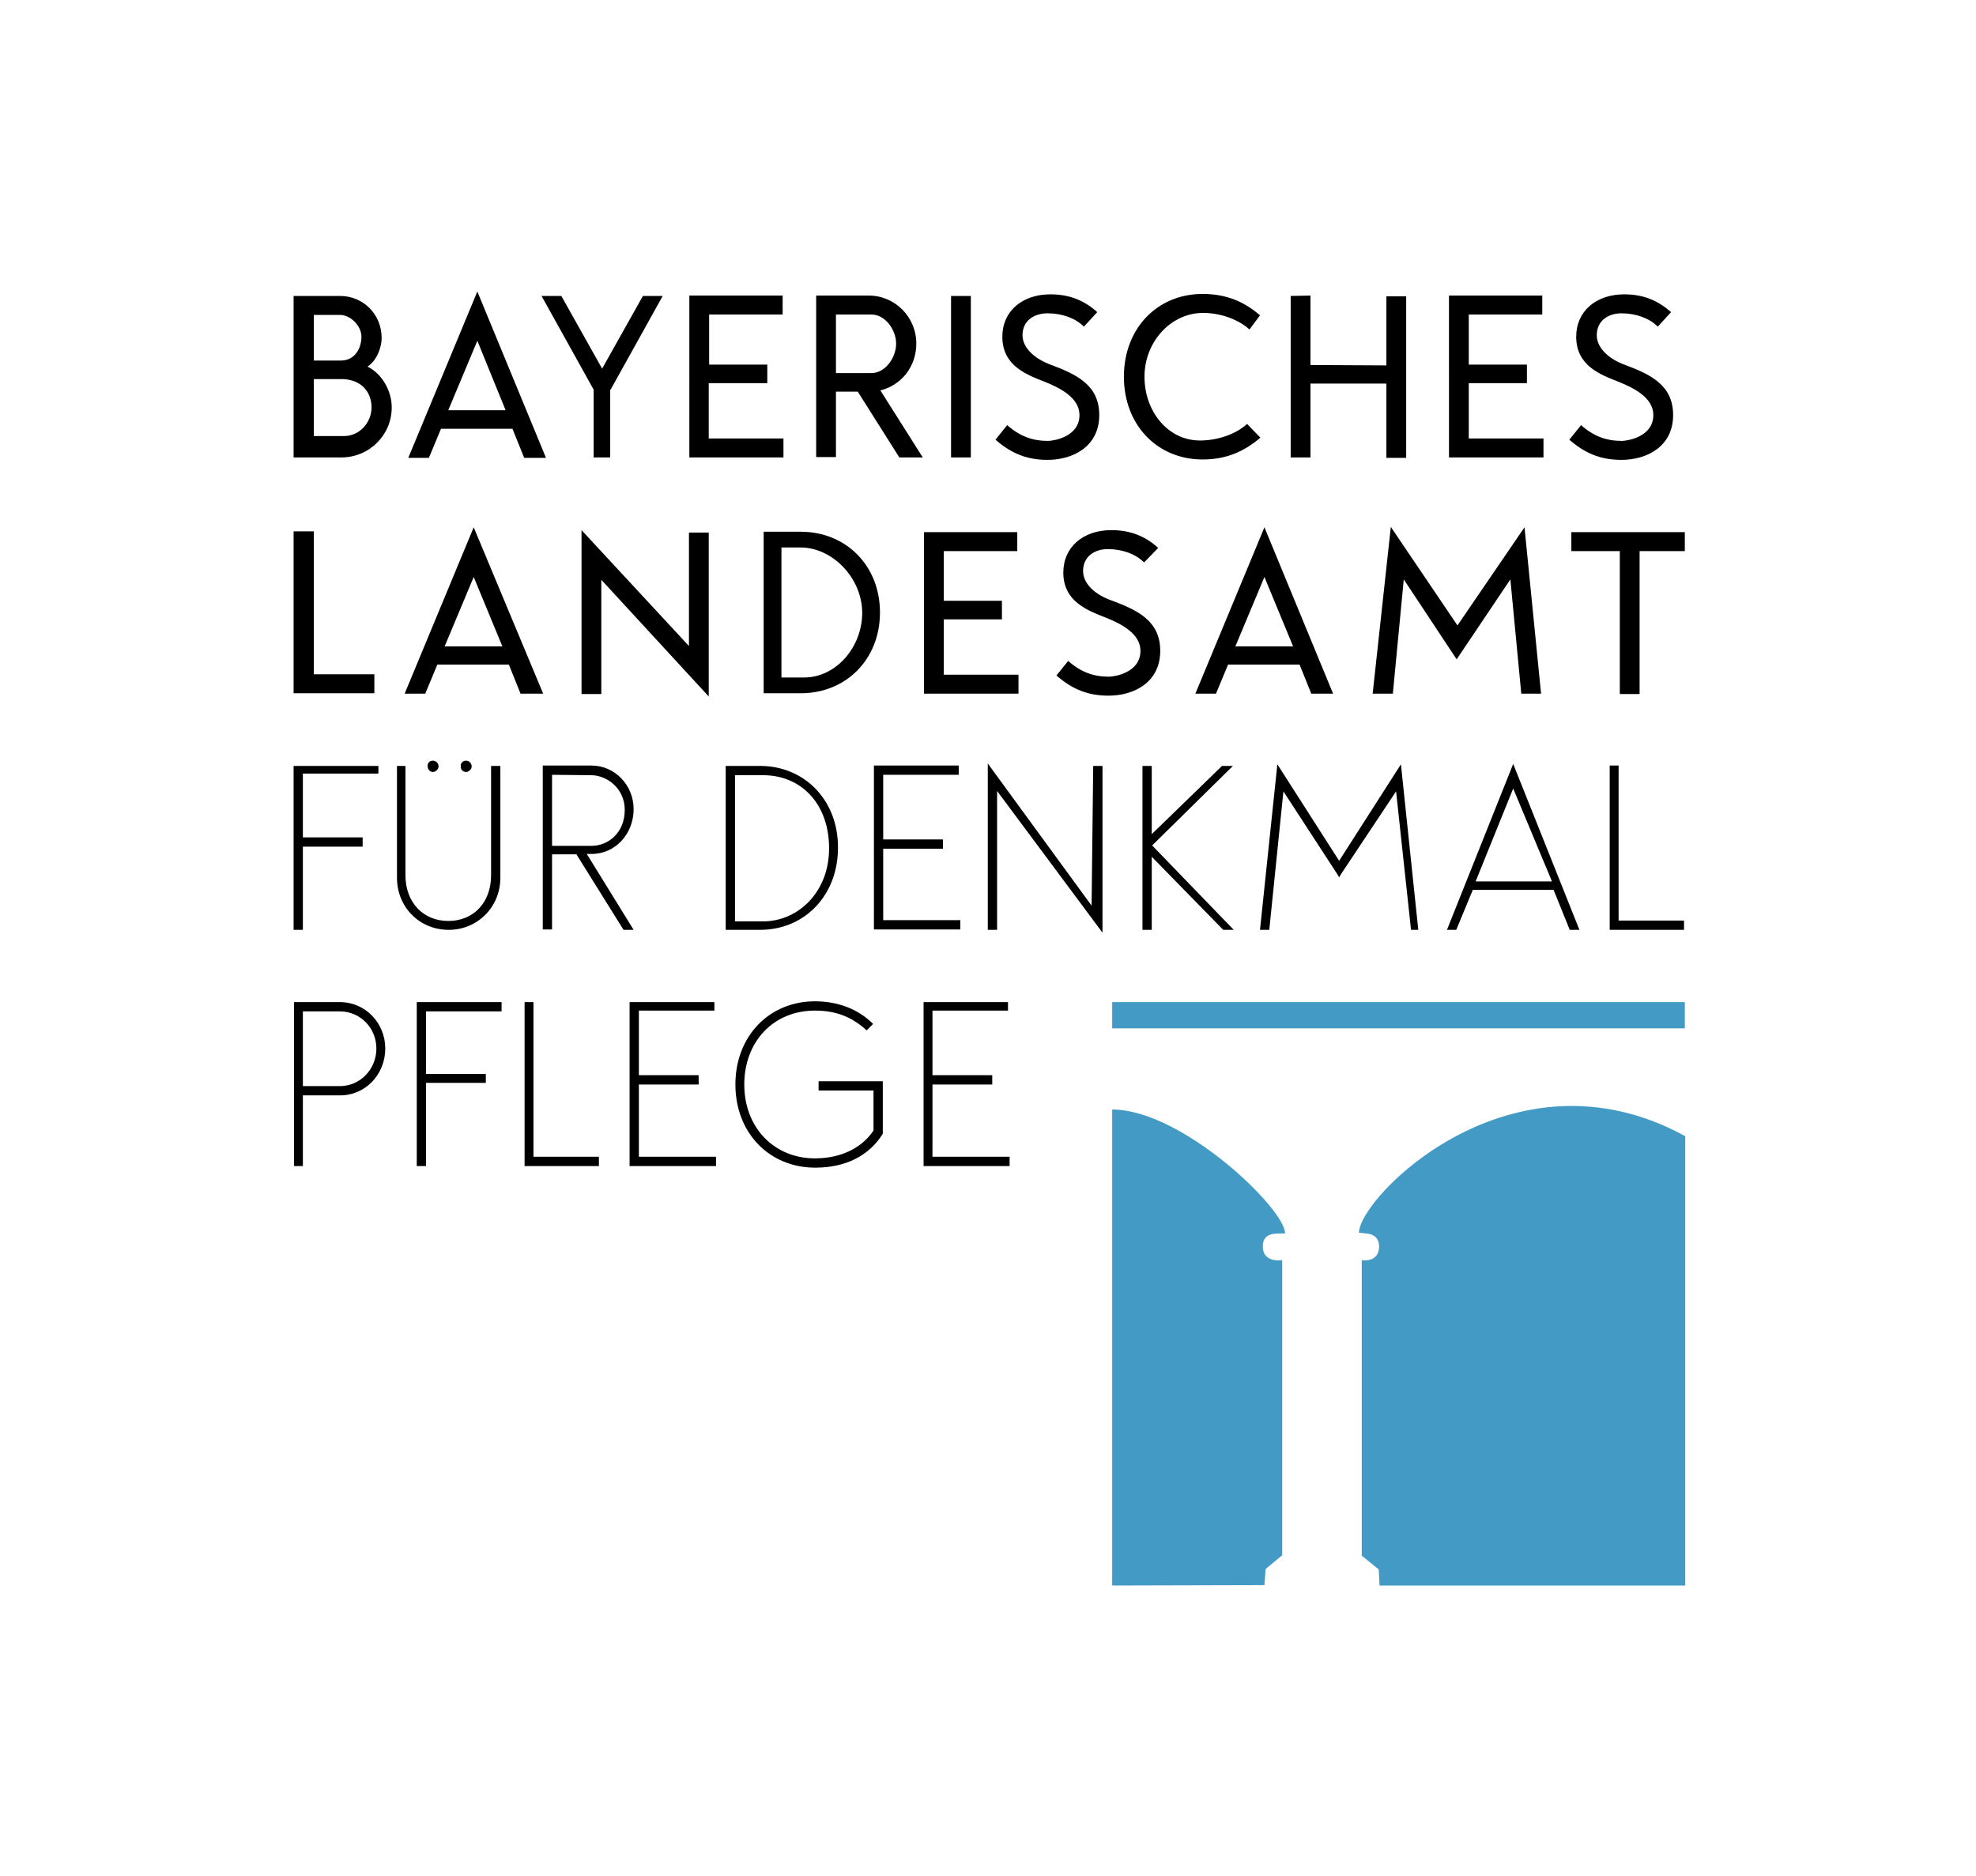
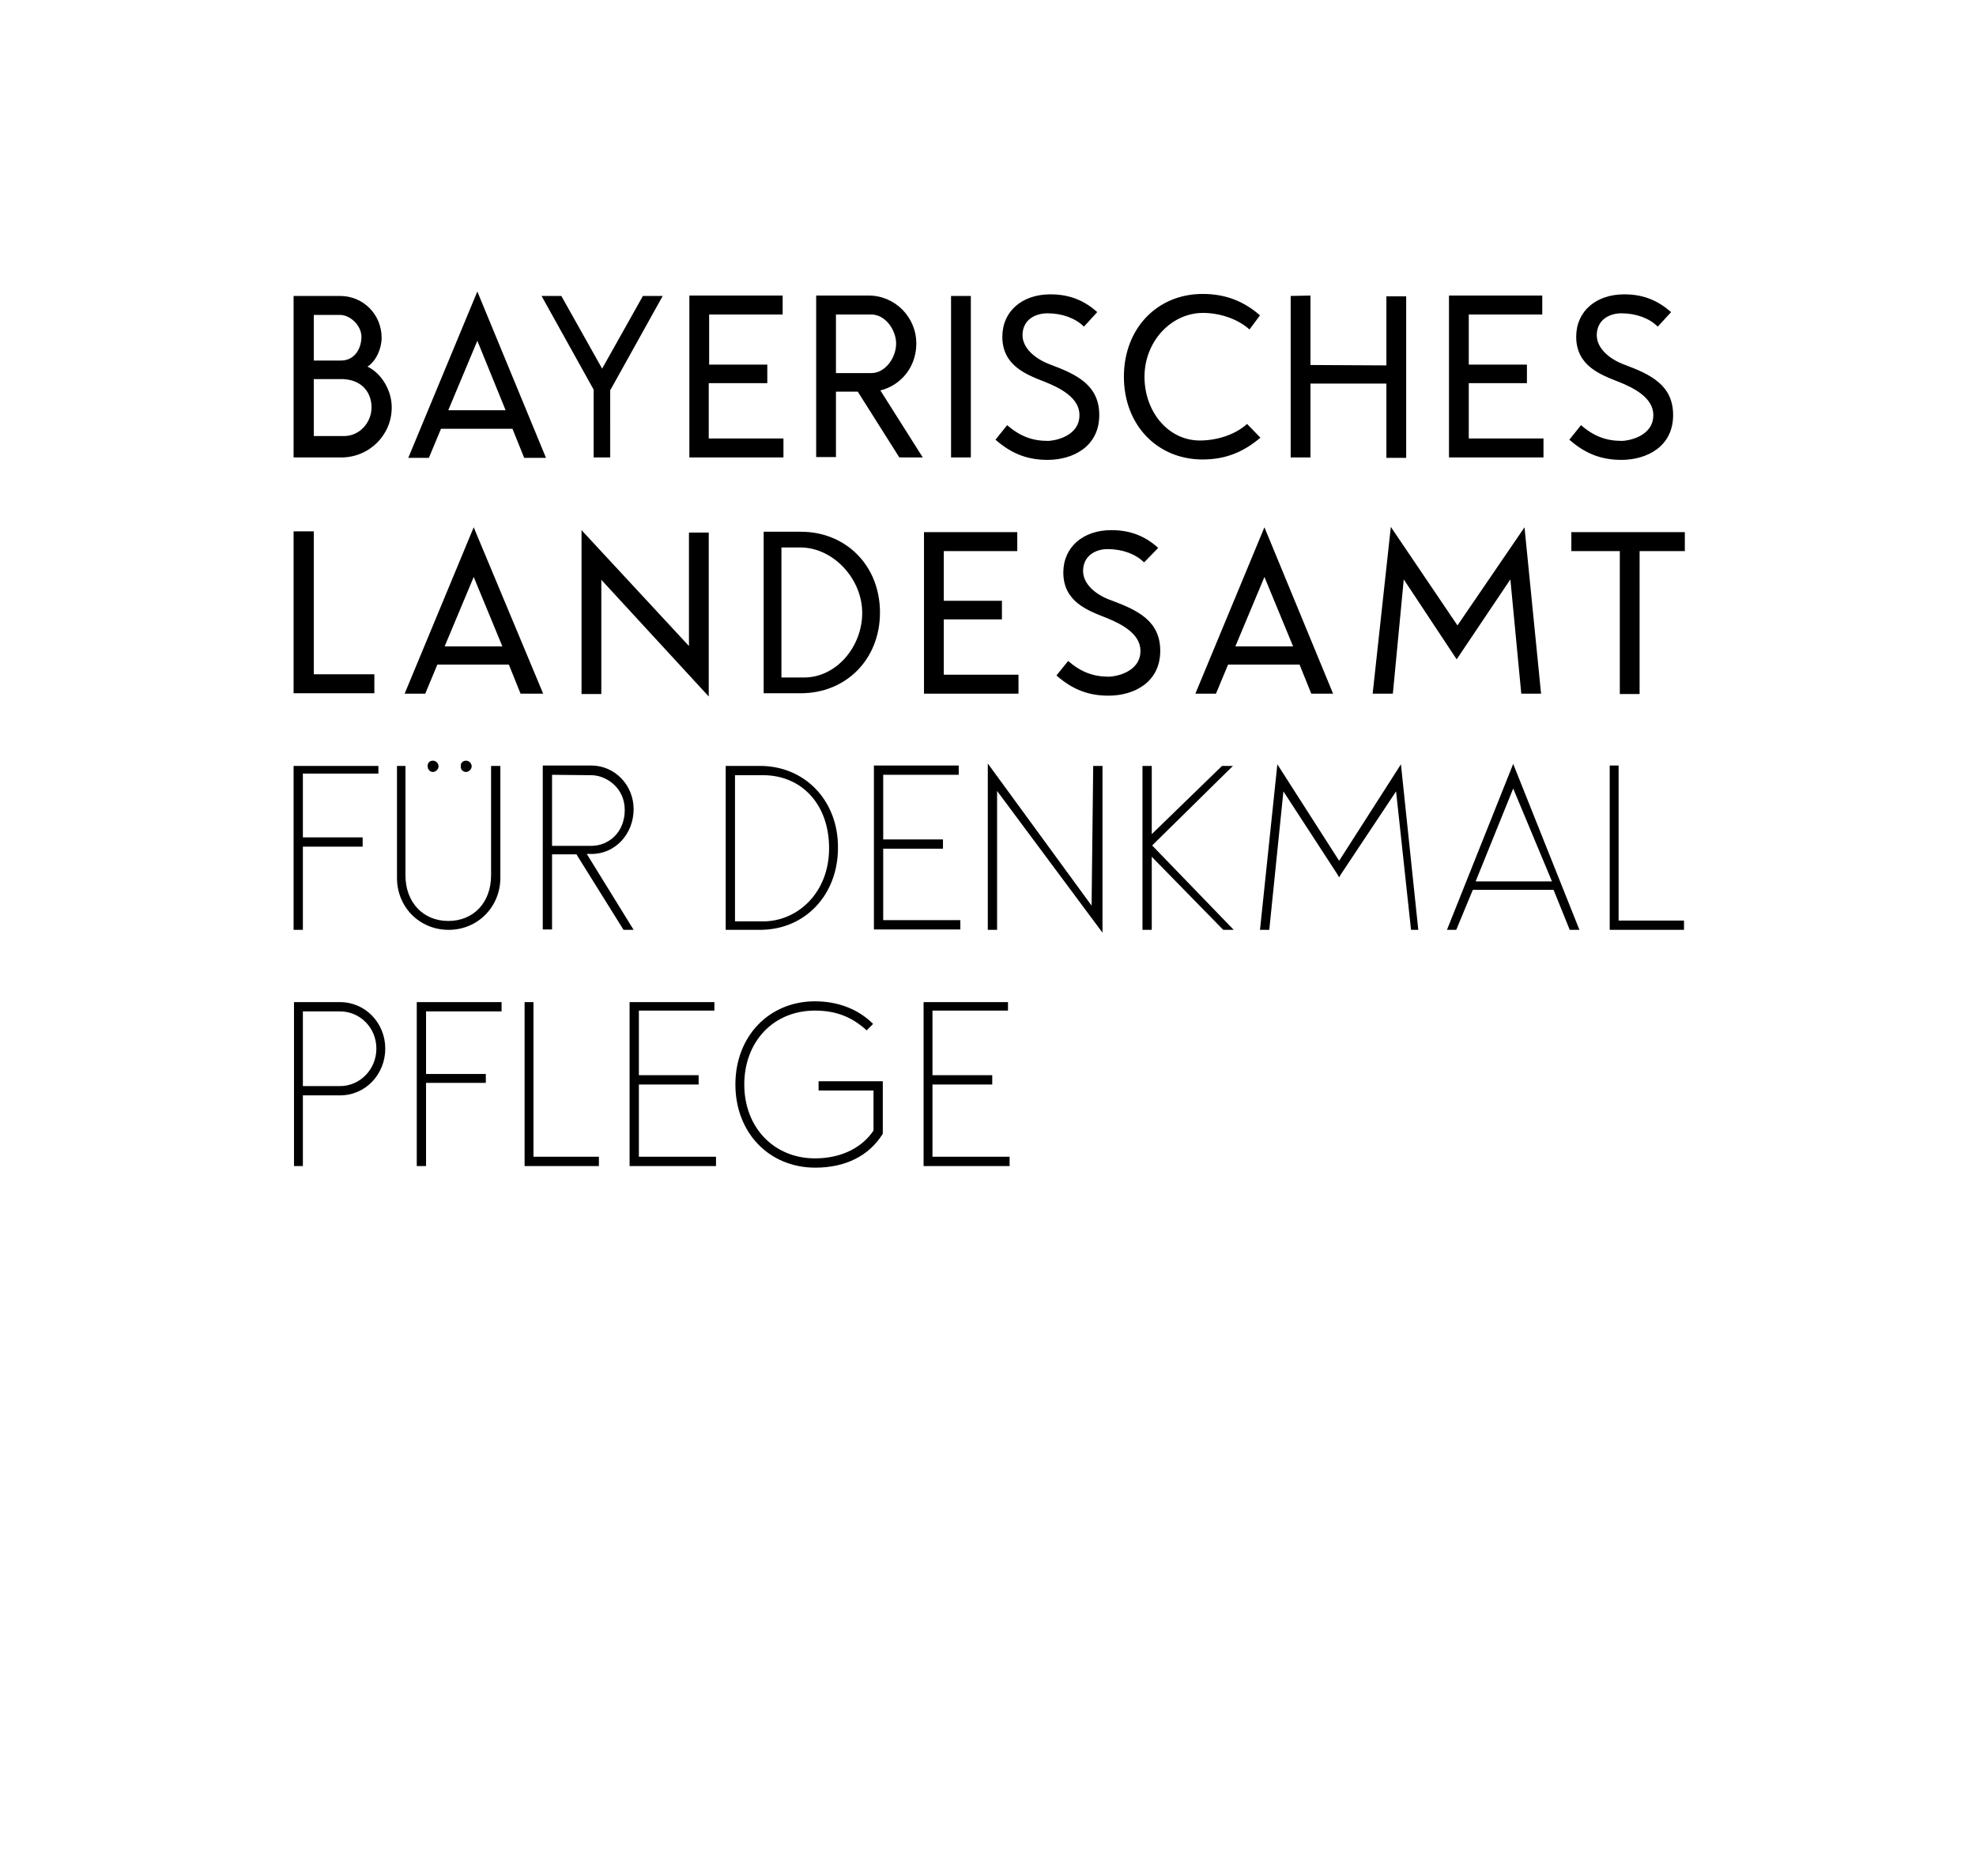
<svg xmlns="http://www.w3.org/2000/svg" version="1.1" id="Ebene_1" x="0px" y="0px" viewBox="0 0 489.3 464.7" style="enable-background:new 0 0 489.3 464.7;" xml:space="preserve">
  <style type="text/css">
	.st0{fill:#439BC5;}
</style>
  <g>
    <path d="M398.6,189.7v40.6h18.4v-2.3h-16.2v-38.4H398.6z M344.4,130.5l-4.5,41.3h5l2.7-28.3l13.1,19.8l13.3-19.8l2.7,28.3h4.9   l-4.1-41.2l-16.6,24.3L344.4,130.5z M346.9,189.3l-15.3,23.9l-15.3-23.9l-4.3,41h2.3l3.5-34.3l13.4,20.6l0.4,0.7l0.4-0.7l13.7-20.6   l3.7,34.3h1.8L346.9,189.3z M384.3,218.3h-18.9l9.3-23L384.3,218.3z M391.1,230.3l-16.4-41.1l-16.4,41.1h2.3l4.1-9.9h20l4,9.9   H391.1z M305.5,230.3l-20.2-20.9l20-19.7h-2.7l-17.4,16.9v-16.9h-2.3v40.6h2.3v-18.1l17.7,18.1H305.5z M270.7,189.7l-0.4,34.6   l-25.7-35.2v41.2h2.3v-34.4l26.1,35.1v-41.3H270.7z M249.7,248.2h-21v40.6H250v-2.3h-19.1v-17.9h14.8v-2.3h-14.8v-16h18.7V248.2z    M218.7,228.1v-17.9h14.8v-2.3h-14.8v-16h18.7v-2.3h-21v40.6h21.4v-2.3H218.7z M182.1,268.6c0,11.9,8.3,20.6,19.8,20.6   c7.4,0,13.3-2.9,16.7-8.4l0-0.1v-12.9h-15.9v2.3h13.6v9.9c-2.5,3.8-7.4,6.9-14.5,6.9c-10.1,0-17.5-7.6-17.5-18.3   c0-10.5,7.1-18.3,17.5-18.3c5.1,0,9.1,1.5,12.8,4.9l1.6-1.6c-3.6-3.6-8.6-5.6-14.4-5.6C190.5,248,182.1,256.6,182.1,268.6 M182,192   h7c9.3,0,16.3,7,16.3,18.1c0,11.1-7.9,18.1-16.3,18.1h-7V192z M188.2,189.7h-8.5v40.6h8.5c11.2,0,19.3-8.7,19.3-20.3   C207.6,198.4,199.4,189.7,188.2,189.7 M176.9,248.2h-21v40.6h21.4v-2.3h-19.1v-17.9h14.8v-2.3h-14.8v-16h18.7V248.2z M170.6,131.8   V160L144,131.3v40.6h4.9v-28.3l26.6,28.9v-40.6H170.6z M136.7,209.4v-17.5l9.7,0.1c3.7,0,8.3,3.1,8.3,8.6c0,5.5-3.9,8.9-8.3,8.9   H136.7z M142.8,211.7l11.6,18.6h2.5l-11.6-18.8h1.2c5.9,0,10.4-5,10.4-11.1c0-5.9-4.6-10.8-10.5-10.8h-12v40.6h2.3v-18.6H142.8z    M132.2,248.2h-2.3v40.6h18.4v-2.3h-16.2V248.2z M124.2,248.2h-21v40.6h2.3v-20.6h14.8V266h-14.8v-15.5h18.7V248.2z M75,250.5h9.2   c5,0,9,4.1,9,9.2c0,5.2-4.1,9.3-9,9.3H75V250.5z M84.2,248.2H72.8v40.6H75v-17.5h9.2c6.3,0,11.2-5.2,11.2-11.6   C95.4,253.4,90.5,248.2,84.2,248.2 M93.7,189.7h-21v40.6H75v-20.6h14.8v-2.3H75v-15.8h18.7V189.7z M72.7,131.7v40h20v-4.7h-15   v-35.4H72.7z M92,100.9c0,3.8-3,7.1-6.8,7.1h-7.5l0-14.1l7.3,0C89.6,94.1,92,97.2,92,100.9 M89.5,83.4c0,2.7-1.5,5.9-5.1,5.9h-6.7   V78h6.5C86.8,78,89.5,80.7,89.5,83.4 M91,90.8c2.2-1.4,3.5-4.6,3.5-7.1c0-5.9-4.6-10.4-10.3-10.4H72.7l0,40h11.8   c6.9,0,12.5-5.5,12.5-12.4C97,96.7,94.5,92.5,91,90.8 M100.6,189.7h-2.3v27.7c0,7.3,5.6,12.9,12.8,12.9c7.2,0,12.8-5.7,12.8-12.9   v-27.7h-2.3v27.1c0,6.7-4.3,11.3-10.6,11.3c-6.2,0-10.6-4.6-10.6-11.3V189.7z M115.4,191.2c0.7,0,1.4-0.7,1.4-1.4   c0-0.6-0.5-1.4-1.4-1.4c-0.9,0-1.4,0.7-1.3,1.4C114,190.6,114.7,191.2,115.4,191.2 M107.2,191.2c0.7,0,1.4-0.7,1.4-1.4   c0-0.6-0.5-1.4-1.4-1.4c-0.9,0-1.4,0.7-1.3,1.4C105.9,190.6,106.5,191.2,107.2,191.2 M110.1,160.1l7.2-17.2l7.1,17.2H110.1z    M117.3,130.6l-17.1,41.2h5.1l3-7.2H126l2.9,7.2h5.6L117.3,130.6z M125.2,101.6H111l7.2-17.2L125.2,101.6z M135.2,113.4l-17-41.2   l-17.1,41.2h5.1l3-7.2h17.7l2.9,7.2H135.2z M151.2,96.5l12.9-23.2h-4.9l-10.1,18l-10.1-18h-4.9L147,96.5v16.8h4.1V96.5z    M170.6,113.3H194v-4.7h-18.5V94.9H190v-4.6h-14.4V77.9h18.2v-4.7h-23.1V113.3z M213.5,151.8c0,8.4-6.4,16-14.4,16l-5.6,0v-32.2   h4.9C206.3,135.7,213.5,143.3,213.5,151.8 M198.3,131.7h-9.2v40h9.2c11.2,0,19.6-8.4,19.6-20C217.9,140.1,209.5,131.7,198.3,131.7    M215.8,92.4H207V77.9h8.8c3.4,0,6.1,3.8,6.1,7.2C221.9,88.6,219.2,92.4,215.8,92.4 M228.5,113.3l-10.5-16.6   c5.2-1.3,8.9-5.9,8.9-11.6c0-6.6-5.3-11.9-11.8-11.9h-13v40h4.9V97h5.4l10.3,16.3H228.5z M251.9,131.8h-23.1v40h23.4v-4.7h-18.5   v-13.7h14.4v-4.6h-14.4v-12.3h18.2V131.8z M235.5,113.3h4.9v-40h-4.9V113.3z M253.2,82.7c0.2-3.6,3.2-5.1,6.2-5.1   c3.6,0,6.9,1.2,9,3.3l3.3-3.6c-3-2.7-6.6-4.4-11.6-4.4c-7,0-11.9,4.2-11.9,10.5c0,7.2,6,9.4,10.6,11.2c3.7,1.5,8.5,3.9,8.5,8.2   c0,5.4-6.4,6.4-7.8,6.4c-3.8,0-6.9-1.1-10.1-3.9l-2.9,3.6c4.1,3.6,8.1,5,12.9,5c6.3,0,12.8-3.3,12.8-11.1c0-7.5-5.7-10.1-12.1-12.5   C256.8,89.1,253,86.4,253.2,82.7 M286.8,135.7c-3-2.7-6.6-4.4-11.6-4.4c-7,0-11.9,4.2-11.9,10.5c0,7.2,6,9.4,10.6,11.2   c3.7,1.5,8.5,3.9,8.5,8.2c0,5.4-6.4,6.4-7.8,6.4c-3.8,0-6.9-1.1-10.1-3.9l-2.9,3.6c4.1,3.6,8.1,5,12.9,5c6.3,0,12.8-3.3,12.8-11.1   c0-7.5-5.7-10.1-12.1-12.5c-3.5-1.2-7.2-3.9-7-7.6c0.2-3.6,3.2-5.1,6.1-5.1c3.6,0,6.9,1.2,9,3.3L286.8,135.7z M283.4,93.3   c0-8.7,6.6-15.8,14.5-15.8c4,0,8.5,1.4,11.5,4.1l2.6-3.5c-3.9-3.4-8.4-5.3-14.2-5.3c-11.3,0-19.5,8.6-19.5,20.5   c0,11.9,8.2,20.5,19.5,20.5c5.9,0,10.3-2,14.3-5.4l-3.3-3.4c-3.1,2.8-7.7,4.1-11.7,4.1C289.3,109.1,283.4,102,283.4,93.3    M320.2,160.1h-14.3l7.2-17.2L320.2,160.1z M330.1,171.8l-17-41.2L296,171.8h5.1l3-7.2h17.7l2.9,7.2H330.1z M343.3,113.4h4.9v-40   h-4.9v17.1l-18.8-0.1V73.2l-4.9,0.1v40h4.9V95h18.8V113.4z M358.8,113.3h23.4v-4.7h-18.5V94.9h14.4v-4.6h-14.4V77.9h18.2v-4.7   h-23.1V113.3z M395.4,82.7c0.2-3.6,3.2-5.1,6.1-5.1c3.6,0,6.9,1.2,9,3.3l3.3-3.6c-3.1-2.7-6.6-4.4-11.6-4.4   c-7,0-11.9,4.2-11.9,10.5c0,7.2,6,9.4,10.6,11.2c3.7,1.5,8.5,3.9,8.5,8.2c0,5.4-6.4,6.4-7.8,6.4c-3.8,0-6.9-1.1-10.1-3.9l-2.9,3.6   c4.1,3.6,8.1,5,12.9,5c6.3,0,12.8-3.3,12.8-11.1c0-7.5-5.7-10.1-12.1-12.5C398.9,89.1,395.2,86.4,395.4,82.7 M406,136.5h11.2v-4.7   h-28.1v4.7h12v35.4h4.9V136.5z" />
-     <path class="st0" d="M341.5,308.6c0,3.6-3,3.7-4.3,3.5v73.2l4.2,3.4l0.2,4l75.7,0l0-111.3c-42.9-23.5-80.7,15.1-80.8,23.9   C338.1,305.6,341.3,305.1,341.5,308.6 M275.4,274.8v117.9l37.7-0.1l0.3-4l4.1-3.4v-73.1c-1.3,0.2-4.8,0.2-4.8-3.4   c0-3.8,3.8-3.1,5.5-3.2C318.4,299.6,292.8,274.8,275.4,274.8 M417.2,248.2H275.4v6.5h141.8V248.2z" />
  </g>
</svg>